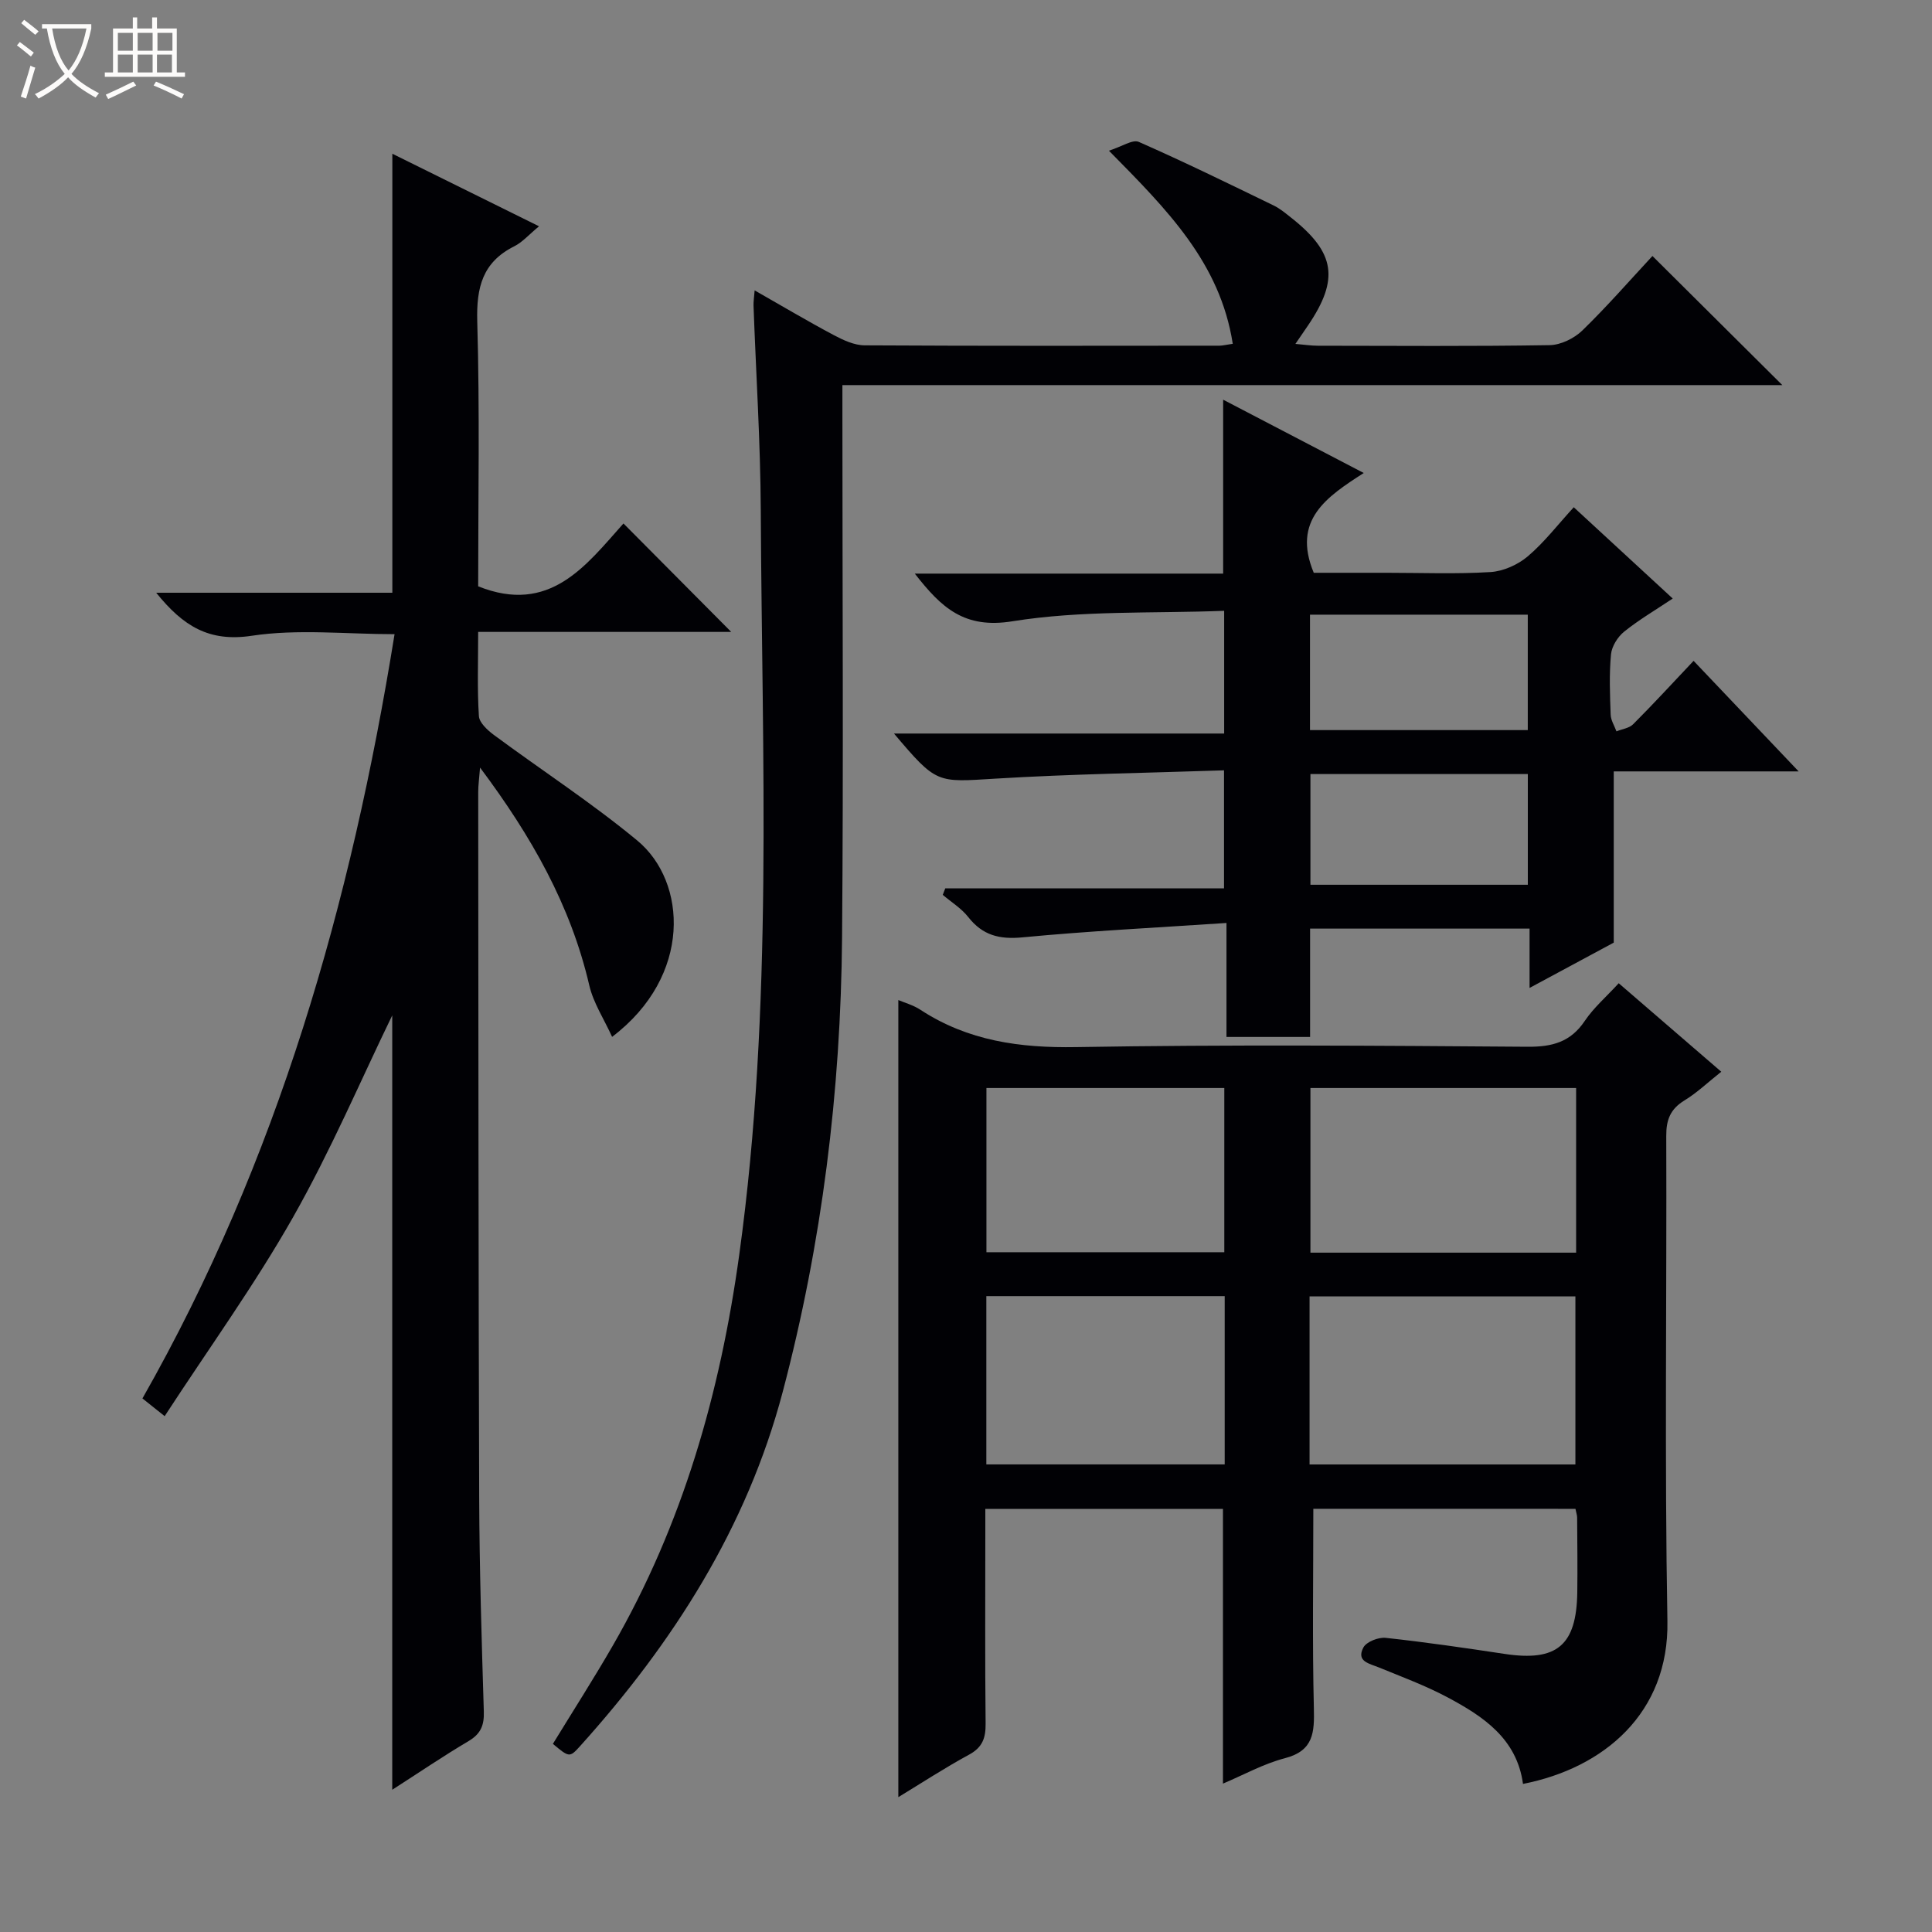
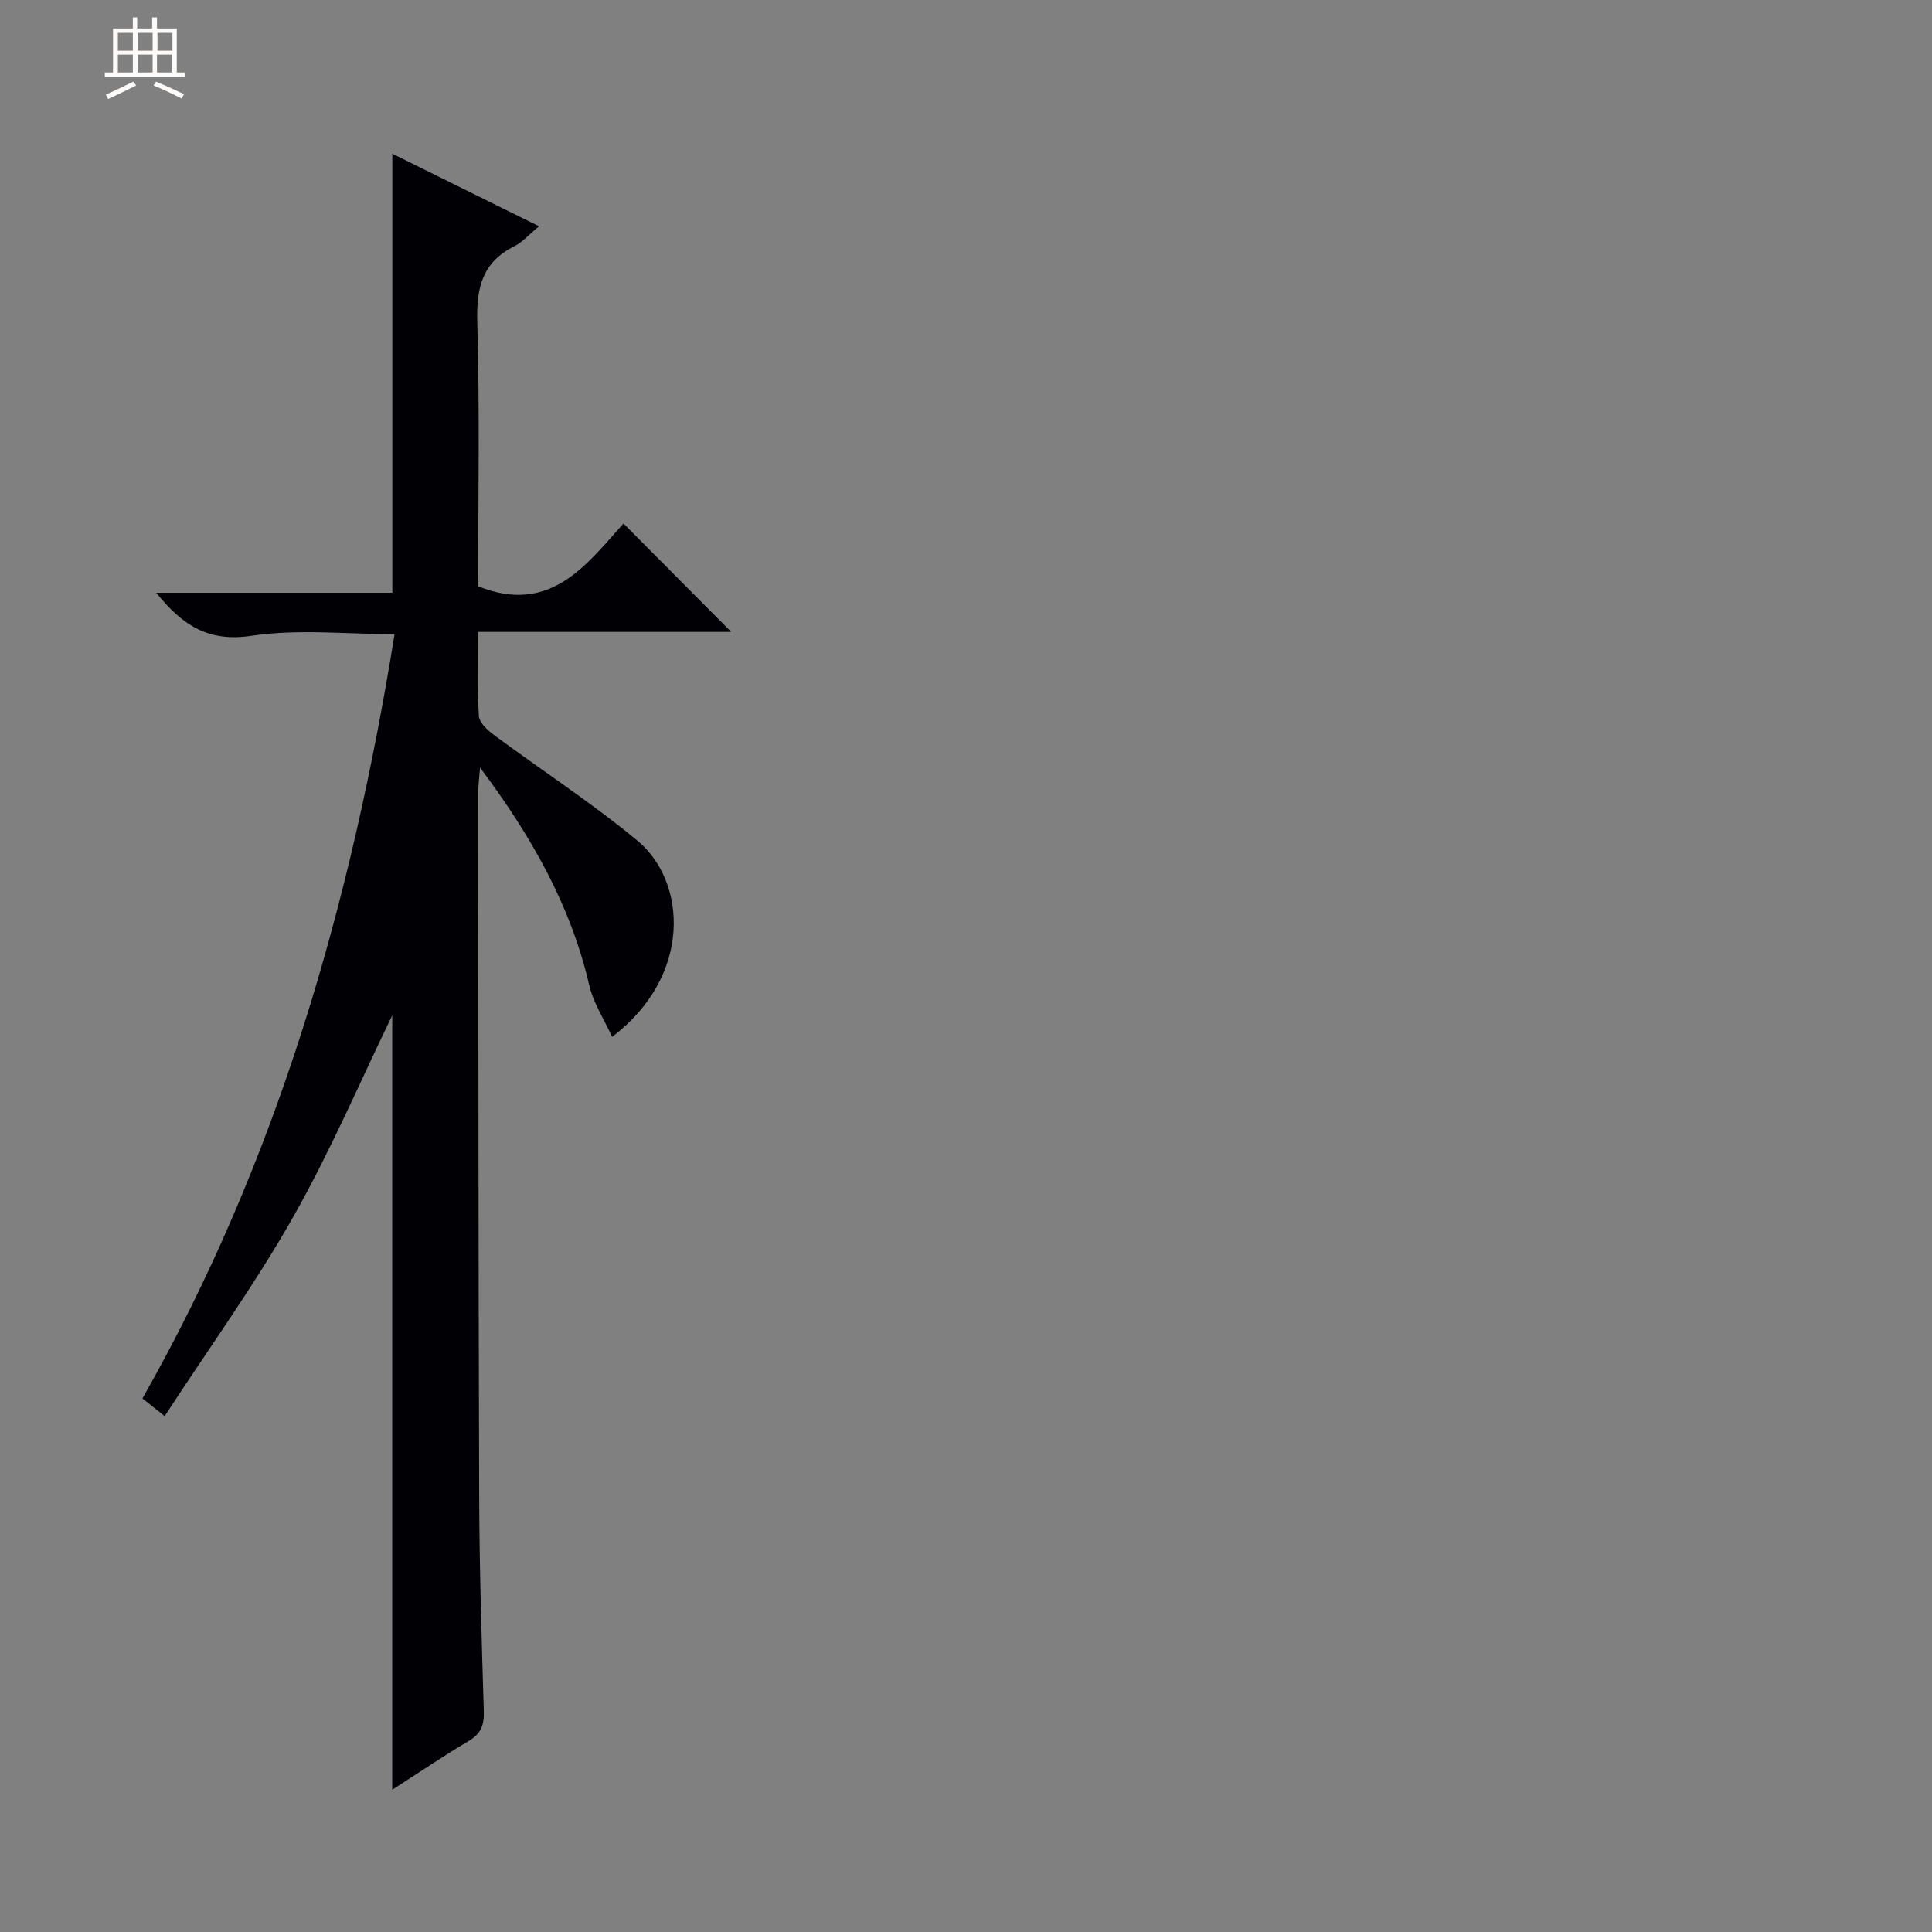
<svg xmlns="http://www.w3.org/2000/svg" enable-background="new 0 0 400 400" viewBox="0 0 400 400">
  <rect x="0" y="0" width="400" height="400" fill="#808080" stroke="none" />
-   <path d="m6.4 11.7c-1-.8-1.9-1.6-2.9-2.3l.6-.7c.9.7 1.9 1.4 2.9 2.2zm-2.1 8.3c.7-2.1 1.4-4.2 2-6.4.2.1.6.3 1 .4-.7 2.3-1.3 4.4-1.9 6.4zm3-12.8c-1.1-.9-2.1-1.7-2.9-2.4l.6-.7c1 .8 2 1.5 3 2.4zm1.4-1.3v-.9h10.2v.9c-.9 4.2-2.3 7.3-4.1 9.4 1.3 1.4 3.2 2.7 5.7 4-.2.2-.4.5-.7.9-2.5-1.4-4.4-2.7-5.7-4.2-1.4 1.5-3.5 3-6.1 4.4 0 0 0 0-.1-.1-.3-.4-.5-.7-.7-.8 2.7-1.3 4.7-2.8 6.2-4.2-1.8-2.2-3-5.3-3.7-9.4zm9.2 0h-7.1c.6 3.8 1.7 6.7 3.4 8.7 1.7-2.1 2.9-4.8 3.7-8.7z" fill="#fcfbfa" />
  <path d="m31.6 3.6h.9v2.3h4.1v9.1h1.7v.9h-16.6v-.9h1.7v-9.1h4.1v-2.3h.9v2.3h3.1v-2.3zm-4 13.3.6.8c-1.9.9-3.8 1.9-5.8 2.8-.2-.3-.3-.6-.5-.9 2-.9 3.9-1.8 5.7-2.7zm-3.2-10.1v3.7h3.1v-3.7zm0 4.5v3.7h3.1v-3.7zm4.1-4.5v3.7h3.1v-3.7zm0 4.5v3.7h3.1v-3.7zm9.1 9.1c-2.1-1.1-4.1-2-5.8-2.7l.5-.8c2.2.9 4.1 1.8 5.8 2.6zm-1.9-13.6h-3.1v3.7h3.1zm-3.2 4.5v3.7h3.1v-3.7z" fill="#fcfbfa" />
  <g fill="#010105">
-     <path d="m271.91 312.38c0 13.96-.22 27.59.11 41.2.12 5.06 0 8.88-6 10.44-4.42 1.15-8.55 3.46-12.82 5.26 0-19.06 0-37.77 0-56.87-15.91 0-32.14 0-49.2 0v4.97c0 13.16-.08 26.32.06 39.48.03 2.97-.64 4.91-3.42 6.42-5.08 2.76-9.94 5.94-14.65 8.8 0-55.03 0-109.86 0-165.03 1.21.52 3.06 1.02 4.58 2.02 9.85 6.44 20.58 7.92 32.24 7.72 31.14-.53 62.3-.3 93.45-.07 5.11.04 8.91-.97 11.85-5.35 1.83-2.72 4.4-4.94 7.03-7.8 7.02 6.06 13.88 11.98 21.23 18.32-2.75 2.18-5.01 4.35-7.62 5.94-2.91 1.78-3.79 3.99-3.77 7.35.12 33.48-.36 66.98.24 100.45.34 19.06-13.16 30.43-29.9 33.71-1.27-9.37-8.22-13.98-15.65-17.94-4.53-2.41-9.39-4.21-14.15-6.16-1.98-.82-4.78-1.22-3.25-4.14.63-1.19 3.11-2.16 4.62-2 8.24.89 16.46 2.09 24.66 3.33 10.77 1.62 14.85-1.75 15.01-12.74.07-5.16 0-10.33-.03-15.49 0-.48-.18-.96-.35-1.81-18.17-.01-36.37-.01-54.27-.01zm-.78-9.18h55.04c0-11.91 0-23.43 0-34.8-18.62 0-36.82 0-55.04 0zm55.19-43.85c0-11.68 0-22.76 0-34.09-18.47 0-36.66 0-55.01 0v34.09zm-72.76 9c-16.61 0-32.95 0-49.35 0v34.84h49.35c0-11.82 0-23.24 0-34.84zm-49.33-9.09h49.25c0-11.53 0-22.72 0-34-16.58 0-32.8 0-49.25 0z" />
    <path d="m34.09 293.2c-2.23-1.78-3.24-2.58-4.6-3.67 28.01-49.25 43.23-102.6 52.2-158.23-10.02 0-20-1.12-29.58.33-8.81 1.33-14.18-1.97-19.77-8.91h48.89c0-30.58 0-60.33 0-90.89 10.01 4.95 19.95 9.87 30.37 15.02-2.1 1.73-3.44 3.3-5.14 4.15-6.57 3.29-7.84 8.51-7.65 15.52.53 18.46.19 36.95.19 54.87 14.83 5.94 22.33-4.32 30.08-13.01 7.56 7.6 14.82 14.91 22.31 22.45-17.19 0-34.53 0-52.39 0 0 6.21-.21 11.83.15 17.43.09 1.37 1.78 2.92 3.1 3.9 9.89 7.32 20.25 14.05 29.71 21.88 10.29 8.53 11.39 28.03-5.23 40.63-1.69-3.72-3.89-7.04-4.73-10.68-3.84-16.53-11.95-30.83-22.61-45.07-.18 2.29-.38 3.66-.38 5.03.04 48.66.04 97.33.2 145.99.05 14.81.51 29.62.96 44.42.09 2.82-.62 4.6-3.12 6.09-5.24 3.1-10.28 6.53-15.84 10.1 0-54.3 0-107.83 0-160.33-6.46 13.29-12.71 27.98-20.53 41.78-7.93 13.99-17.4 27.09-26.59 41.2z" />
-     <path d="m255.23 71.18c-2.63-16.83-13.61-27.78-25.64-39.98 2.69-.85 4.9-2.39 6.19-1.82 9.41 4.14 18.66 8.67 27.91 13.16 1.33.64 2.5 1.64 3.68 2.57 9.08 7.18 9.93 12.68 3.47 22.23-.74 1.09-1.48 2.17-2.64 3.86 1.87.16 3.26.38 4.65.38 16 .02 32 .14 47.99-.12 2.3-.04 5.06-1.39 6.75-3.02 5.12-4.97 9.82-10.37 14.53-15.44 8.96 8.91 17.69 17.59 26.89 26.73-64.86 0-129.36 0-194.6 0v6.37c0 35.99.23 71.99-.07 107.98-.26 31.85-4.16 63.34-12.3 94.14-7.42 28.07-22.69 51.93-41.98 73.34-2.14 2.37-2.24 2.28-5.59-.51 4.13-6.75 8.42-13.44 12.39-20.32 14.49-25.13 22.25-52.35 26.2-81 7.07-51.23 4.7-102.68 4.45-154.08-.07-14.12-.99-28.24-1.5-42.36-.03-.8.11-1.61.23-3.17 5.71 3.25 10.95 6.37 16.33 9.23 1.99 1.06 4.29 2.14 6.46 2.15 24.49.14 48.99.09 73.49.07.65-.01 1.3-.19 2.71-.39z" />
-     <path d="m253.93 191.09c-14.76.99-28.52 1.67-42.23 2.98-4.79.46-8.27-.42-11.24-4.21-1.41-1.8-3.49-3.07-5.27-4.59.17-.45.35-.9.52-1.35h57.71c0-8.31 0-15.84 0-24.43-15.88.54-31.63.76-47.34 1.72-12.15.74-12.12 1.15-20.99-9.34h68.36c0-8.64 0-16.5 0-25.41-14.78.58-29.55-.13-43.84 2.17-9.93 1.6-14.66-2.74-20.21-9.87h63.84c0-12.18 0-23.71 0-36.01 9.42 4.91 18.73 9.77 29.11 15.18-7.65 4.92-14.9 9.71-10.35 20.66h15.08c7.16 0 14.35.29 21.49-.15 2.66-.16 5.66-1.5 7.72-3.24 3.4-2.87 6.16-6.49 9.54-10.18 7.1 6.55 13.52 12.47 20.49 18.9-3.62 2.42-7.02 4.41-10.06 6.86-1.34 1.08-2.56 3.04-2.72 4.7-.39 4.13-.22 8.32-.07 12.48.04 1.17.78 2.31 1.2 3.46 1.17-.48 2.64-.65 3.46-1.48 4.11-4.11 8.05-8.4 12.51-13.12 7.46 7.85 14.28 15.03 21.75 22.89-13.25 0-25.77 0-38.28 0v35.45c-5.03 2.71-10.81 5.82-17.43 9.38 0-4.58 0-8.3 0-12.28-15.37 0-30.13 0-45.44 0v22.43c-5.92 0-11.31 0-17.31 0 0-7.35 0-14.74 0-23.6zm17.29-39.93h45.09c0-8.18 0-15.93 0-23.9-15.14 0-30 0-45.09 0zm.09 9.1v22.92h45.01c0-7.83 0-15.25 0-22.92-15.02 0-29.76 0-45.01 0z" />
  </g>
</svg>